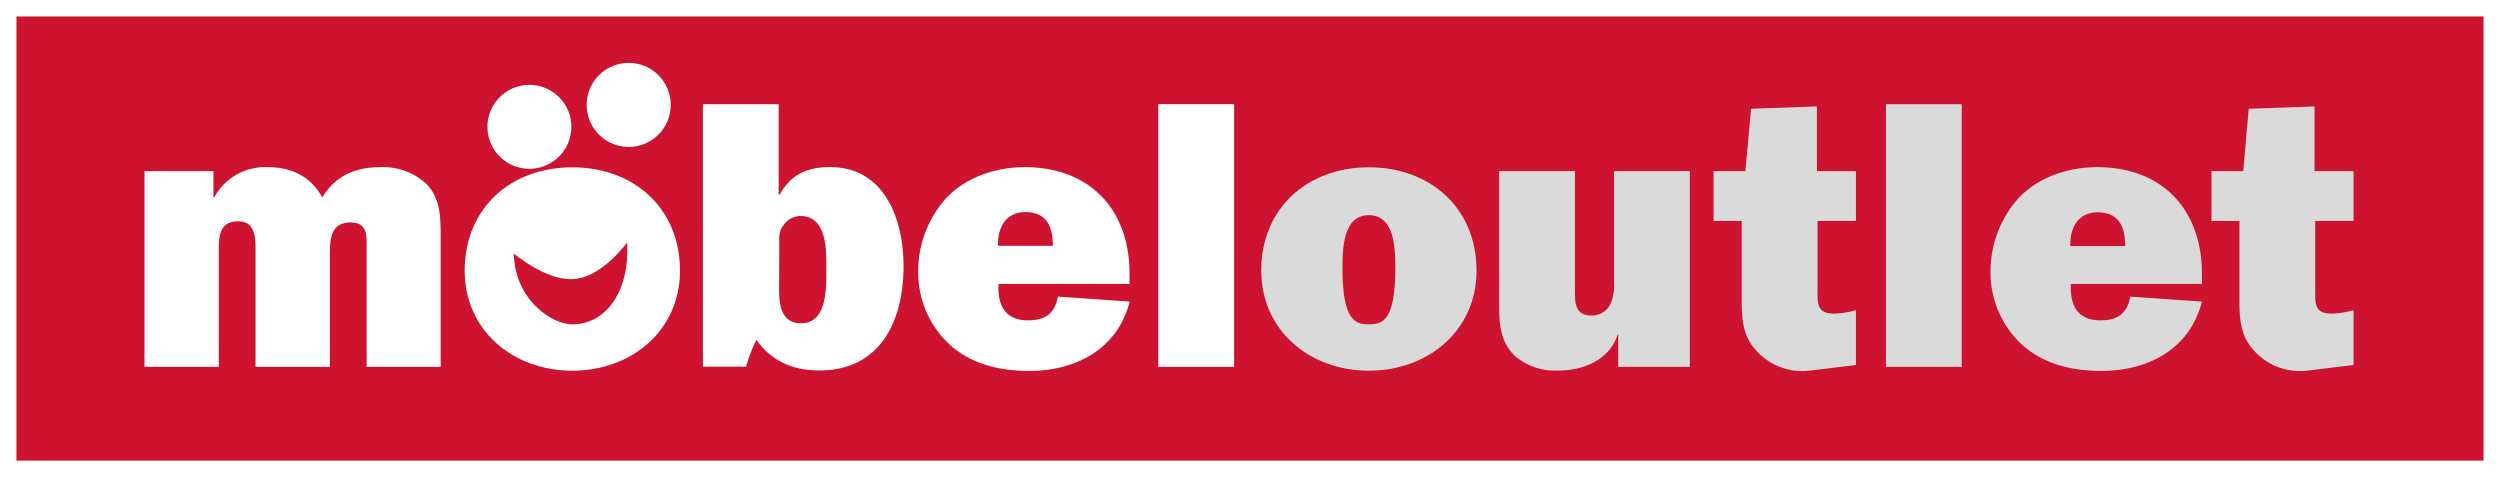
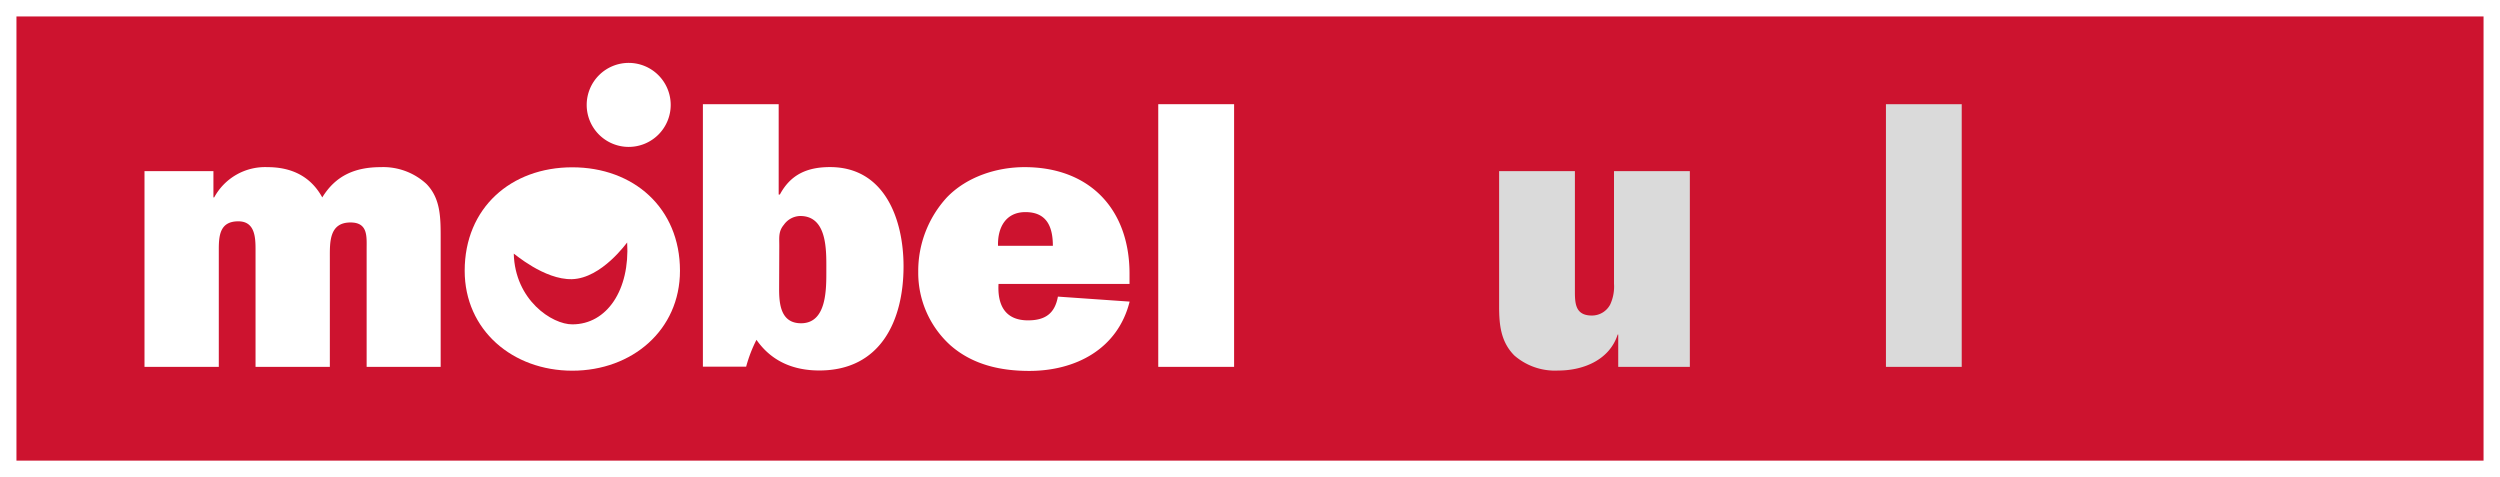
<svg xmlns="http://www.w3.org/2000/svg" viewBox="0 0 455.9 87">
  <rect x="0" y="0" width="455.9" height="87" fill="#333333" stroke="none" />
  <defs>
    <style>.cls-1{fill:#cd132f;stroke:#fff;stroke-width:3px;}.cls-2{fill:#fff;}.cls-3{fill:#dadada;}</style>
  </defs>
  <g id="Lager_2" data-name="Lager 2">
    <g id="text">
      <rect class="cls-1" x="1.5" y="1.5" width="452.9" height="84" />
      <path class="cls-2" d="M38.92,31.21V36h.14a10.55,10.55,0,0,1,9.71-5.52c4.4,0,7.89,1.68,10,5.52,2.45-4,6-5.52,10.69-5.52a11.61,11.61,0,0,1,8.31,3.07c2.59,2.66,2.59,6.15,2.59,9.92V66.9H66.86V45.46c0-2.31.28-4.89-2.94-4.89-3.91,0-3.77,3.63-3.77,6.49V66.9H46.6V45.46c0-2.24-.14-5.1-3.14-5.1-3.28,0-3.56,2.44-3.56,5.1V66.9H26.35V31.21Z" />
      <path class="cls-2" d="M124,49.37c0,10.82-8.73,18.23-19.63,18.23S84.74,60.19,84.74,49.37c0-11.46,8.45-18.86,19.62-18.86S124,37.91,124,49.37Zm-19.68,1.54c-5.08.14-10.63-4.74-10.63-4.66.22,8.49,7,12.92,10.68,12.9,6.33,0,10.51-6.31,10-14.93C114.38,44.14,109.76,50.76,104.31,50.91Z" />
      <path class="cls-2" d="M128.18,19H142V35.47h.22c1.95-3.63,4.95-5,9.14-5,10,0,13.41,9.57,13.41,18.09,0,9.92-4.19,19-15.36,19-4.75,0-8.73-1.68-11.46-5.59a25,25,0,0,0-1.88,4.89h-7.89Zm13.9,33.73c0,2.8.34,6.22,4,6.22,4.75,0,4.61-6.36,4.61-9.78s.21-9.78-4.75-9.78a3.75,3.75,0,0,0-3,1.61c-1,1.19-.83,2.3-.83,3.77Z" />
      <path class="cls-2" d="M206,55c-2.17,8.66-9.85,12.64-18.3,12.64-5.24,0-10.34-1.12-14.39-4.68a17.82,17.82,0,0,1-5.86-13.41A19.84,19.84,0,0,1,172.67,36c3.63-3.77,9.08-5.52,14.17-5.52,11.88,0,19.14,7.68,19.14,19.42v1.88H182.09c-.21,3.84,1.19,6.64,5.38,6.64,3.15,0,4.89-1.26,5.45-4.33ZM192,44.83c0-3.49-1.12-6.15-5-6.15-3.63,0-5.1,2.87-5,6.15Z" />
      <path class="cls-2" d="M225.05,66.9H211.22V19h13.83Z" />
-       <path class="cls-3" d="M269.26,49.37c0,10.82-8.73,18.23-19.63,18.23S230,60.19,230,49.37c0-11.46,8.46-18.86,19.63-18.86S269.26,37.91,269.26,49.37Zm-24.45-.49c0,9.57,2.31,10.27,4.82,10.27s4.82-.7,4.82-10.27c0-3.42-.07-9.64-4.82-9.64S244.81,45.46,244.81,48.88Z" />
      <path class="cls-3" d="M295.1,66.9V61H295c-1.47,4.61-6.22,6.57-10.83,6.57a11.28,11.28,0,0,1-8-2.73c-2.51-2.51-2.79-5.65-2.79-9V31.21H287.2V52.79c0,2.31-.07,4.75,3.08,4.75a3.76,3.76,0,0,0,3.35-2,7.76,7.76,0,0,0,.7-3.78V31.21h13.83V66.9Z" />
-       <path class="cls-3" d="M312.49,40.29V31.21h5.79l1.05-11.38,12-.42v11.8h7.12v9.08h-7V52.58c0,2.59-.27,4.61,3,4.61a15.72,15.72,0,0,0,4-.63v10l-8.18,1a11.26,11.26,0,0,1-10-3.63c-2.73-2.94-2.65-6.36-2.65-10.2V40.29Z" />
      <path class="cls-3" d="M357.74,66.9H343.92V19h13.82Z" />
-       <path class="cls-3" d="M401.54,55c-2.17,8.66-9.85,12.64-18.3,12.64-5.24,0-10.34-1.12-14.39-4.68A17.83,17.83,0,0,1,363,49.51,19.89,19.89,0,0,1,368.22,36c3.63-3.77,9.08-5.52,14.18-5.52,11.87,0,19.14,7.68,19.14,19.42v1.88H377.65c-.21,3.84,1.19,6.64,5.38,6.64,3.14,0,4.89-1.26,5.44-4.33Zm-14-10.13c0-3.49-1.12-6.15-5-6.15-3.63,0-5.1,2.87-5,6.15Z" />
-       <path class="cls-3" d="M403.28,40.29V31.21h5.8l1-11.38,12-.42v11.8h7.12v9.08h-7V52.58c0,2.59-.28,4.61,3,4.61a15.65,15.65,0,0,0,4-.63v10l-8.17,1a11.28,11.28,0,0,1-10-3.63c-2.72-2.94-2.65-6.36-2.65-10.2V40.29Z" />
-       <path class="cls-2" d="M104.19,23.13a7.65,7.65,0,1,1-7.65-7.65A7.65,7.65,0,0,1,104.19,23.13Z" />
      <path class="cls-2" d="M122.31,19.12a7.66,7.66,0,1,1-7.65-7.65A7.66,7.66,0,0,1,122.31,19.12Z" />
    </g>
  </g>
</svg>